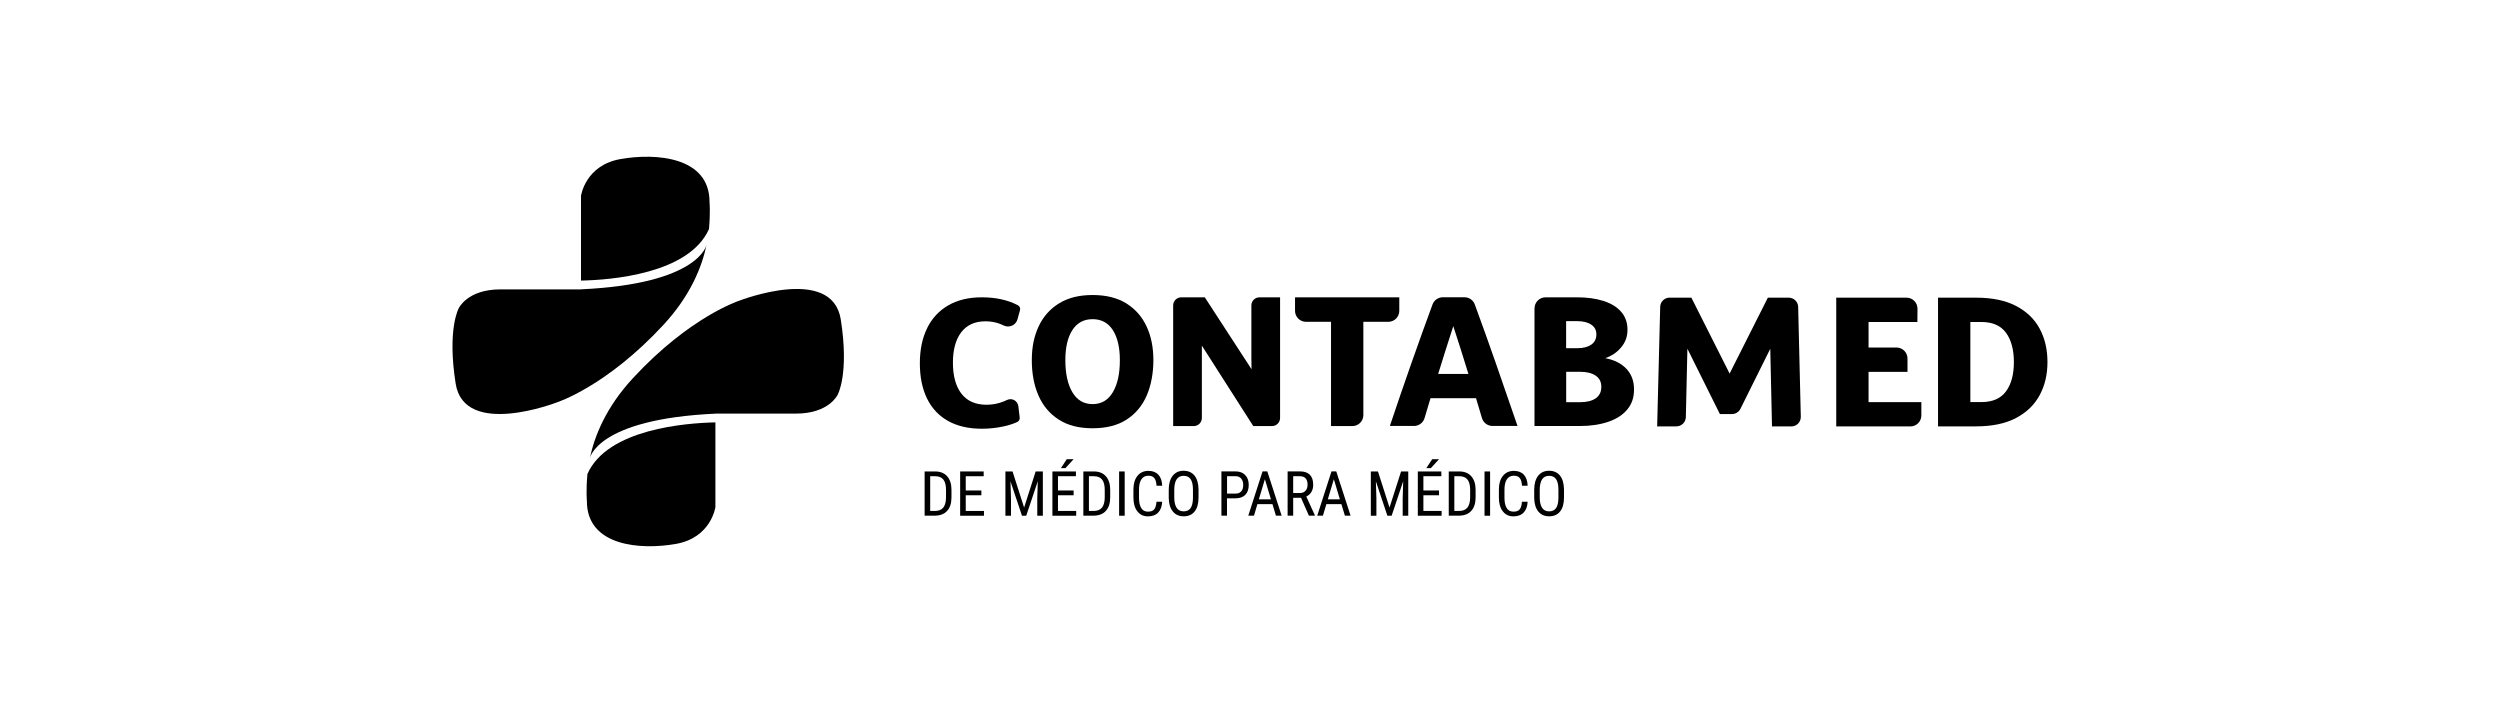
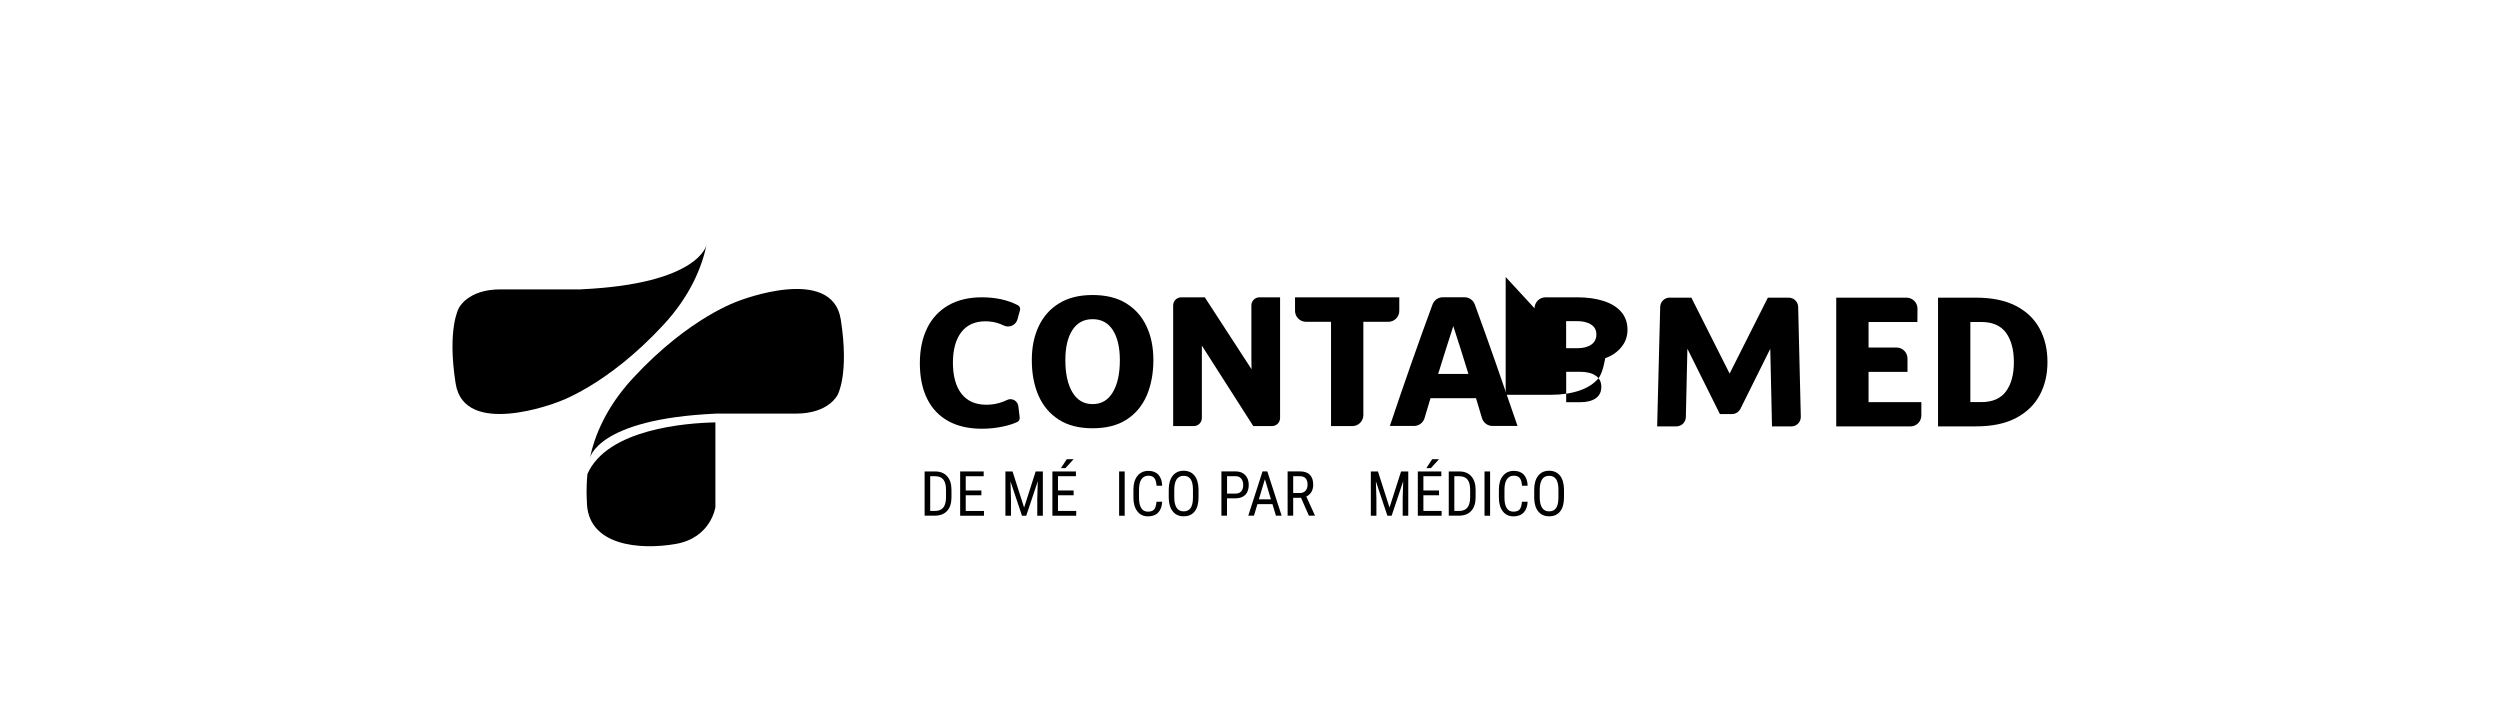
<svg xmlns="http://www.w3.org/2000/svg" id="a" viewBox="0 0 434.72 122.25">
  <g>
    <path d="M101.03,50.32h-14.02c-5.73,0-7.23,3.26-7.23,3.26,0,0-2.05,3.56-.55,13.11,1.5,9.55,17.6,3.28,17.6,3.28,0,0,8.6-2.73,18.56-13.51,4.67-5.05,6.67-10.05,7.48-13.93,0,0-1.14,6.83-21.84,7.78Z" />
-     <path d="M123.28,39.84c.27-2.87,.1-4.67,.1-4.67,.05-7.93-9.35-8.6-15.49-7.51-6.14,1.09-6.86,6.41-6.86,6.41v14.72c5.06-.1,18.77-1.12,22.25-8.96Z" />
    <g>
      <path d="M124.4,71.92h14.02c5.73,0,7.23-3.26,7.23-3.26,0,0,2.05-3.56,.55-13.11-1.5-9.55-17.6-3.28-17.6-3.28,0,0-8.6,2.73-18.56,13.51-4.67,5.05-6.67,10.05-7.48,13.93,0,0,1.14-6.83,21.84-7.78Z" />
      <path d="M102.15,82.4c-.27,2.87-.1,4.67-.1,4.67-.05,7.93,9.35,8.6,15.49,7.51,6.14-1.09,6.86-6.41,6.86-6.41v-14.72c-5.06,.1-18.77,1.12-22.25,8.96Z" />
    </g>
  </g>
  <g>
    <path d="M160.78,89.68v-7.7h1.83c.9,0,1.6,.28,2.09,.84,.5,.56,.75,1.35,.75,2.37v1.29c0,1.02-.25,1.81-.76,2.36-.5,.56-1.24,.83-2.19,.83h-1.72Zm.97-6.87v6.04h.78c.68,0,1.18-.19,1.49-.58,.31-.39,.47-.97,.48-1.73v-1.37c0-.81-.16-1.41-.47-1.79-.31-.38-.78-.57-1.41-.57h-.87Z" />
    <path d="M170.65,86.12h-2.72v2.73h3.17v.83h-4.14v-7.7h4.09v.83h-3.12v2.48h2.72v.83Z" />
    <path d="M176.07,81.98l2.01,6.28,2.01-6.28h1.25v7.7h-.97v-3l.09-3-2.01,6h-.74l-2-5.98,.09,2.98v3h-.97v-7.7h1.25Z" />
    <path d="M186.69,86.12h-2.72v2.73h3.17v.83h-4.14v-7.7h4.09v.83h-3.12v2.48h2.72v.83Zm-1.18-6.27h1.18l-1.42,1.55h-.79l1.02-1.55Z" />
-     <path d="M188.38,89.68v-7.7h1.83c.9,0,1.6,.28,2.09,.84,.5,.56,.75,1.35,.75,2.37v1.29c0,1.02-.25,1.81-.76,2.36-.5,.56-1.24,.83-2.19,.83h-1.72Zm.97-6.87v6.04h.78c.68,0,1.18-.19,1.49-.58,.31-.39,.47-.97,.48-1.73v-1.37c0-.81-.16-1.41-.47-1.79-.31-.38-.78-.57-1.41-.57h-.87Z" />
    <path d="M195.57,89.68h-.97v-7.7h.97v7.7Z" />
    <path d="M202.09,87.23c-.04,.83-.27,1.46-.7,1.9-.42,.44-1.02,.66-1.78,.66s-1.39-.29-1.84-.88c-.46-.59-.68-1.38-.68-2.39v-1.4c0-1,.23-1.79,.7-2.37,.47-.58,1.1-.87,1.91-.87,.74,0,1.32,.22,1.73,.67,.41,.44,.63,1.08,.66,1.91h-.98c-.04-.63-.17-1.07-.4-1.34-.22-.27-.56-.4-1.02-.4-.53,0-.93,.21-1.21,.62-.28,.41-.42,1.01-.42,1.81v1.41c0,.78,.13,1.38,.39,1.79,.26,.42,.65,.62,1.15,.62s.87-.12,1.09-.38,.36-.7,.41-1.35h.98Z" />
    <path d="M208.41,86.5c0,1.05-.22,1.86-.67,2.43-.45,.57-1.08,.85-1.91,.85s-1.42-.28-1.88-.83-.7-1.33-.72-2.34v-1.45c0-1.03,.23-1.84,.68-2.42,.46-.58,1.09-.88,1.9-.88s1.44,.28,1.9,.84c.45,.56,.68,1.36,.7,2.39v1.4Zm-.97-1.35c0-.81-.13-1.42-.4-1.82-.27-.4-.67-.59-1.22-.59s-.94,.2-1.21,.6c-.27,.4-.41,.99-.42,1.78v1.38c0,.79,.14,1.38,.41,1.8,.27,.41,.68,.62,1.22,.62s.94-.19,1.21-.57c.26-.38,.4-.96,.41-1.75v-1.44Z" />
    <path d="M213.36,86.66v3.01h-.97v-7.7h2.45c.72,0,1.28,.21,1.69,.64,.41,.43,.61,1,.61,1.71s-.19,1.31-.58,1.71c-.39,.4-.94,.61-1.65,.62h-1.55Zm0-.83h1.49c.43,0,.76-.13,.99-.39,.23-.26,.34-.63,.34-1.11s-.12-.83-.35-1.11c-.24-.28-.56-.42-.97-.42h-1.49v3.02Z" />
    <path d="M221.25,87.66h-2.6l-.6,2.01h-.99l2.48-7.7h.83l2.49,7.7h-.99l-.61-2.01Zm-2.35-.83h2.1l-1.05-3.5-1.05,3.5Z" />
    <path d="M226.22,86.56h-1.35v3.11h-.97v-7.7h2.16c.75,0,1.33,.2,1.71,.59,.39,.39,.58,.97,.58,1.73,0,.48-.1,.89-.31,1.25-.21,.35-.51,.62-.89,.8l1.49,3.27v.06h-1.04l-1.37-3.11Zm-1.35-.83h1.17c.41,0,.73-.13,.97-.39,.24-.26,.36-.61,.36-1.05,0-.99-.45-1.48-1.34-1.48h-1.16v2.92Z" />
-     <path d="M233.24,87.66h-2.6l-.6,2.01h-.99l2.48-7.7h.83l2.49,7.7h-.99l-.61-2.01Zm-2.35-.83h2.1l-1.05-3.5-1.05,3.5Z" />
    <path d="M239.61,81.98l2.01,6.28,2.01-6.28h1.25v7.7h-.97v-3l.09-3-2.01,6h-.74l-2-5.98,.09,2.98v3h-.97v-7.7h1.25Z" />
    <path d="M250.23,86.12h-2.72v2.73h3.17v.83h-4.14v-7.7h4.09v.83h-3.12v2.48h2.72v.83Zm-1.18-6.27h1.18l-1.42,1.55h-.79l1.02-1.55Z" />
    <path d="M251.92,89.68v-7.7h1.83c.9,0,1.6,.28,2.09,.84,.5,.56,.75,1.35,.75,2.37v1.29c0,1.02-.25,1.81-.76,2.36-.5,.56-1.24,.83-2.19,.83h-1.72Zm.97-6.87v6.04h.78c.68,0,1.18-.19,1.49-.58,.31-.39,.47-.97,.48-1.73v-1.37c0-.81-.16-1.41-.47-1.79-.31-.38-.78-.57-1.41-.57h-.87Z" />
    <path d="M259.11,89.68h-.97v-7.7h.97v7.7Z" />
    <path d="M265.64,87.23c-.04,.83-.27,1.46-.7,1.9-.42,.44-1.02,.66-1.78,.66s-1.39-.29-1.84-.88c-.46-.59-.68-1.38-.68-2.39v-1.4c0-1,.23-1.79,.7-2.37,.47-.58,1.1-.87,1.91-.87,.74,0,1.32,.22,1.73,.67,.41,.44,.63,1.08,.66,1.91h-.98c-.04-.63-.17-1.07-.4-1.34-.22-.27-.56-.4-1.02-.4-.53,0-.93,.21-1.21,.62-.28,.41-.42,1.01-.42,1.81v1.41c0,.78,.13,1.38,.39,1.79,.26,.42,.65,.62,1.15,.62s.87-.12,1.09-.38,.36-.7,.41-1.35h.98Z" />
    <path d="M271.96,86.5c0,1.05-.22,1.86-.67,2.43-.45,.57-1.08,.85-1.91,.85s-1.42-.28-1.88-.83-.7-1.33-.72-2.34v-1.45c0-1.03,.23-1.84,.68-2.42,.46-.58,1.09-.88,1.9-.88s1.44,.28,1.9,.84c.45,.56,.68,1.36,.7,2.39v1.4Zm-.97-1.35c0-.81-.13-1.42-.4-1.82-.27-.4-.67-.59-1.22-.59s-.94,.2-1.21,.6c-.27,.4-.41,.99-.42,1.78v1.38c0,.79,.14,1.38,.41,1.8,.27,.41,.68,.62,1.22,.62s.94-.19,1.21-.57c.26-.38,.4-.96,.41-1.75v-1.44Z" />
  </g>
  <g>
    <path d="M161.23,57.03c.85-1.71,2.08-3.02,3.69-3.95,1.61-.92,3.54-1.38,5.81-1.38,2.42,0,4.51,.46,6.27,1.38,.3,.16,.46,.51,.37,.84l-.44,1.6c-.29,1.05-1.47,1.56-2.44,1.06-.19-.1-.38-.18-.57-.25-.79-.31-1.65-.46-2.56-.46-1.83,0-3.23,.63-4.2,1.89-.97,1.26-1.46,3.03-1.46,5.32s.5,4.12,1.49,5.39c.99,1.27,2.44,1.91,4.35,1.91,1.05,0,2.04-.19,2.98-.57,.21-.08,.4-.17,.59-.26,.85-.42,1.86,.15,1.97,1.09l.23,1.96c.04,.32-.12,.63-.41,.77-.68,.32-1.5,.59-2.46,.79-1.2,.26-2.44,.39-3.71,.39-2.3,0-4.26-.45-5.87-1.35-1.61-.9-2.83-2.2-3.66-3.9-.83-1.7-1.25-3.74-1.25-6.12s.43-4.43,1.28-6.13Z" />
    <path d="M180.58,68.78c-.78-1.78-1.16-3.83-1.16-6.15s.4-4.17,1.19-5.88c.8-1.7,1.98-3.04,3.55-4,1.57-.97,3.51-1.45,5.83-1.45s4.28,.48,5.85,1.45c1.56,.97,2.74,2.3,3.53,4,.8,1.7,1.19,3.66,1.19,5.88s-.39,4.37-1.16,6.15c-.78,1.78-1.94,3.18-3.5,4.18-1.56,1.01-3.53,1.51-5.91,1.51s-4.32-.5-5.89-1.51c-1.57-1.01-2.74-2.4-3.52-4.18Zm14.15-6.15c0-2.22-.41-3.96-1.22-5.23-.82-1.27-1.99-1.9-3.52-1.9s-2.7,.63-3.52,1.9c-.82,1.27-1.22,3.01-1.22,5.23,0,2.34,.41,4.19,1.22,5.57,.82,1.38,1.99,2.07,3.52,2.07s2.7-.69,3.52-2.07c.82-1.38,1.22-3.24,1.22-5.57Z" />
    <path d="M205.41,51.7h4.09l8.13,12.51-.03-1.9v-9.2c0-.78,.63-1.41,1.41-1.41h3.58v20.98c0,.78-.63,1.41-1.41,1.41h-3.25l-8.94-13.99v12.58c0,.78-.63,1.41-1.41,1.41h-3.58v-20.98c0-.78,.63-1.41,1.41-1.41Z" />
    <path d="M231.44,55.96h-4.34c-1.05,0-1.91-.85-1.91-1.91v-2.35h18.13v2.35c0,1.05-.85,1.91-1.91,1.91h-4.34v16.22c0,1.05-.85,1.91-1.91,1.91h-3.71v-18.13Z" />
    <path d="M245.52,62.89c1.16-3.32,2.36-6.63,3.58-9.95,.28-.75,.99-1.25,1.79-1.25h3.77c.8,0,1.52,.5,1.79,1.25,1.21,3.31,2.4,6.62,3.56,9.94,1.31,3.74,2.6,7.47,3.87,11.19h-4.35c-.84,0-1.59-.55-1.83-1.36-.35-1.16-.69-2.31-1.04-3.47h-7.91c-.35,1.16-.69,2.32-1.04,3.47-.24,.81-.99,1.36-1.83,1.36h-4.2c1.25-3.73,2.53-7.46,3.84-11.19Zm4.56,2.13h5.26c-.85-2.76-1.72-5.53-2.63-8.31h0c-.91,2.8-1.78,5.57-2.63,8.31Z" />
-     <path d="M266.84,53.61c0-1.05,.85-1.91,1.91-1.91h5.49c1.73,0,3.26,.21,4.58,.63,1.32,.42,2.35,1.05,3.08,1.89,.73,.84,1.1,1.87,1.1,3.1s-.36,2.19-1.09,3.07c-.73,.88-1.65,1.51-2.78,1.89h0c1.59,.3,2.82,.93,3.7,1.87,.88,.95,1.31,2.13,1.31,3.56s-.39,2.56-1.18,3.5c-.79,.95-1.89,1.66-3.31,2.14-1.42,.48-3.07,.73-4.94,.73h-7.88v-20.48Zm7.43,6.94c1.03,0,1.84-.21,2.43-.62,.59-.41,.89-1,.89-1.77s-.3-1.32-.91-1.72c-.6-.4-1.43-.6-2.48-.6h-1.87v4.71h1.93Zm-1.93,9.39h2.39c1.19,0,2.1-.23,2.75-.68,.64-.45,.97-1.11,.97-1.98s-.32-1.5-.97-1.95c-.64-.45-1.56-.68-2.75-.68h-2.39v5.29Z" />
+     <path d="M266.84,53.61c0-1.05,.85-1.91,1.91-1.91h5.49c1.73,0,3.26,.21,4.58,.63,1.32,.42,2.35,1.05,3.08,1.89,.73,.84,1.1,1.87,1.1,3.1s-.36,2.19-1.09,3.07c-.73,.88-1.65,1.51-2.78,1.89h0s-.39,2.56-1.18,3.5c-.79,.95-1.89,1.66-3.31,2.14-1.42,.48-3.07,.73-4.94,.73h-7.88v-20.48Zm7.43,6.94c1.03,0,1.84-.21,2.43-.62,.59-.41,.89-1,.89-1.77s-.3-1.32-.91-1.72c-.6-.4-1.43-.6-2.48-.6h-1.87v4.71h1.93Zm-1.93,9.39h2.39c1.19,0,2.1-.23,2.75-.68,.64-.45,.97-1.11,.97-1.98s-.32-1.5-.97-1.95c-.64-.45-1.56-.68-2.75-.68h-2.39v5.29Z" />
  </g>
  <g>
    <path d="M290.34,51.76h3.77l6.65,13.2,6.65-13.2h3.62c.9,0,1.63,.71,1.65,1.61l.46,19.09c.02,.93-.72,1.69-1.65,1.69h-3.36l-.3-13.5-5.19,10.44c-.28,.56-.85,.91-1.48,.91h-2.09l-5.65-11.36-.27,11.89c-.02,.9-.75,1.61-1.65,1.61h-3.34l.53-20.78c.02-.89,.75-1.61,1.65-1.61Z" />
    <path d="M319.3,51.76h12.22c1.06,0,1.92,.86,1.91,1.93l-.02,2.3h-8.49v4.44h4.86c1.05,0,1.91,.85,1.91,1.91v2.32h-6.77v5.26h9.18v2.32c0,1.05-.85,1.91-1.91,1.91h-12.89v-22.38Z" />
    <path d="M337,51.76h6.62c2.78,0,5.09,.48,6.93,1.43,1.84,.96,3.22,2.28,4.12,3.96,.91,1.68,1.36,3.61,1.36,5.79s-.45,4.1-1.36,5.78c-.91,1.68-2.28,3.01-4.12,3.97-1.84,.97-4.15,1.45-6.93,1.45h-6.62v-22.38Zm5.62,4.23v13.93h1.9c1.95,0,3.39-.62,4.3-1.87,.92-1.25,1.37-2.94,1.37-5.08s-.46-3.86-1.37-5.11c-.92-1.25-2.35-1.87-4.3-1.87h-1.9Z" />
  </g>
</svg>